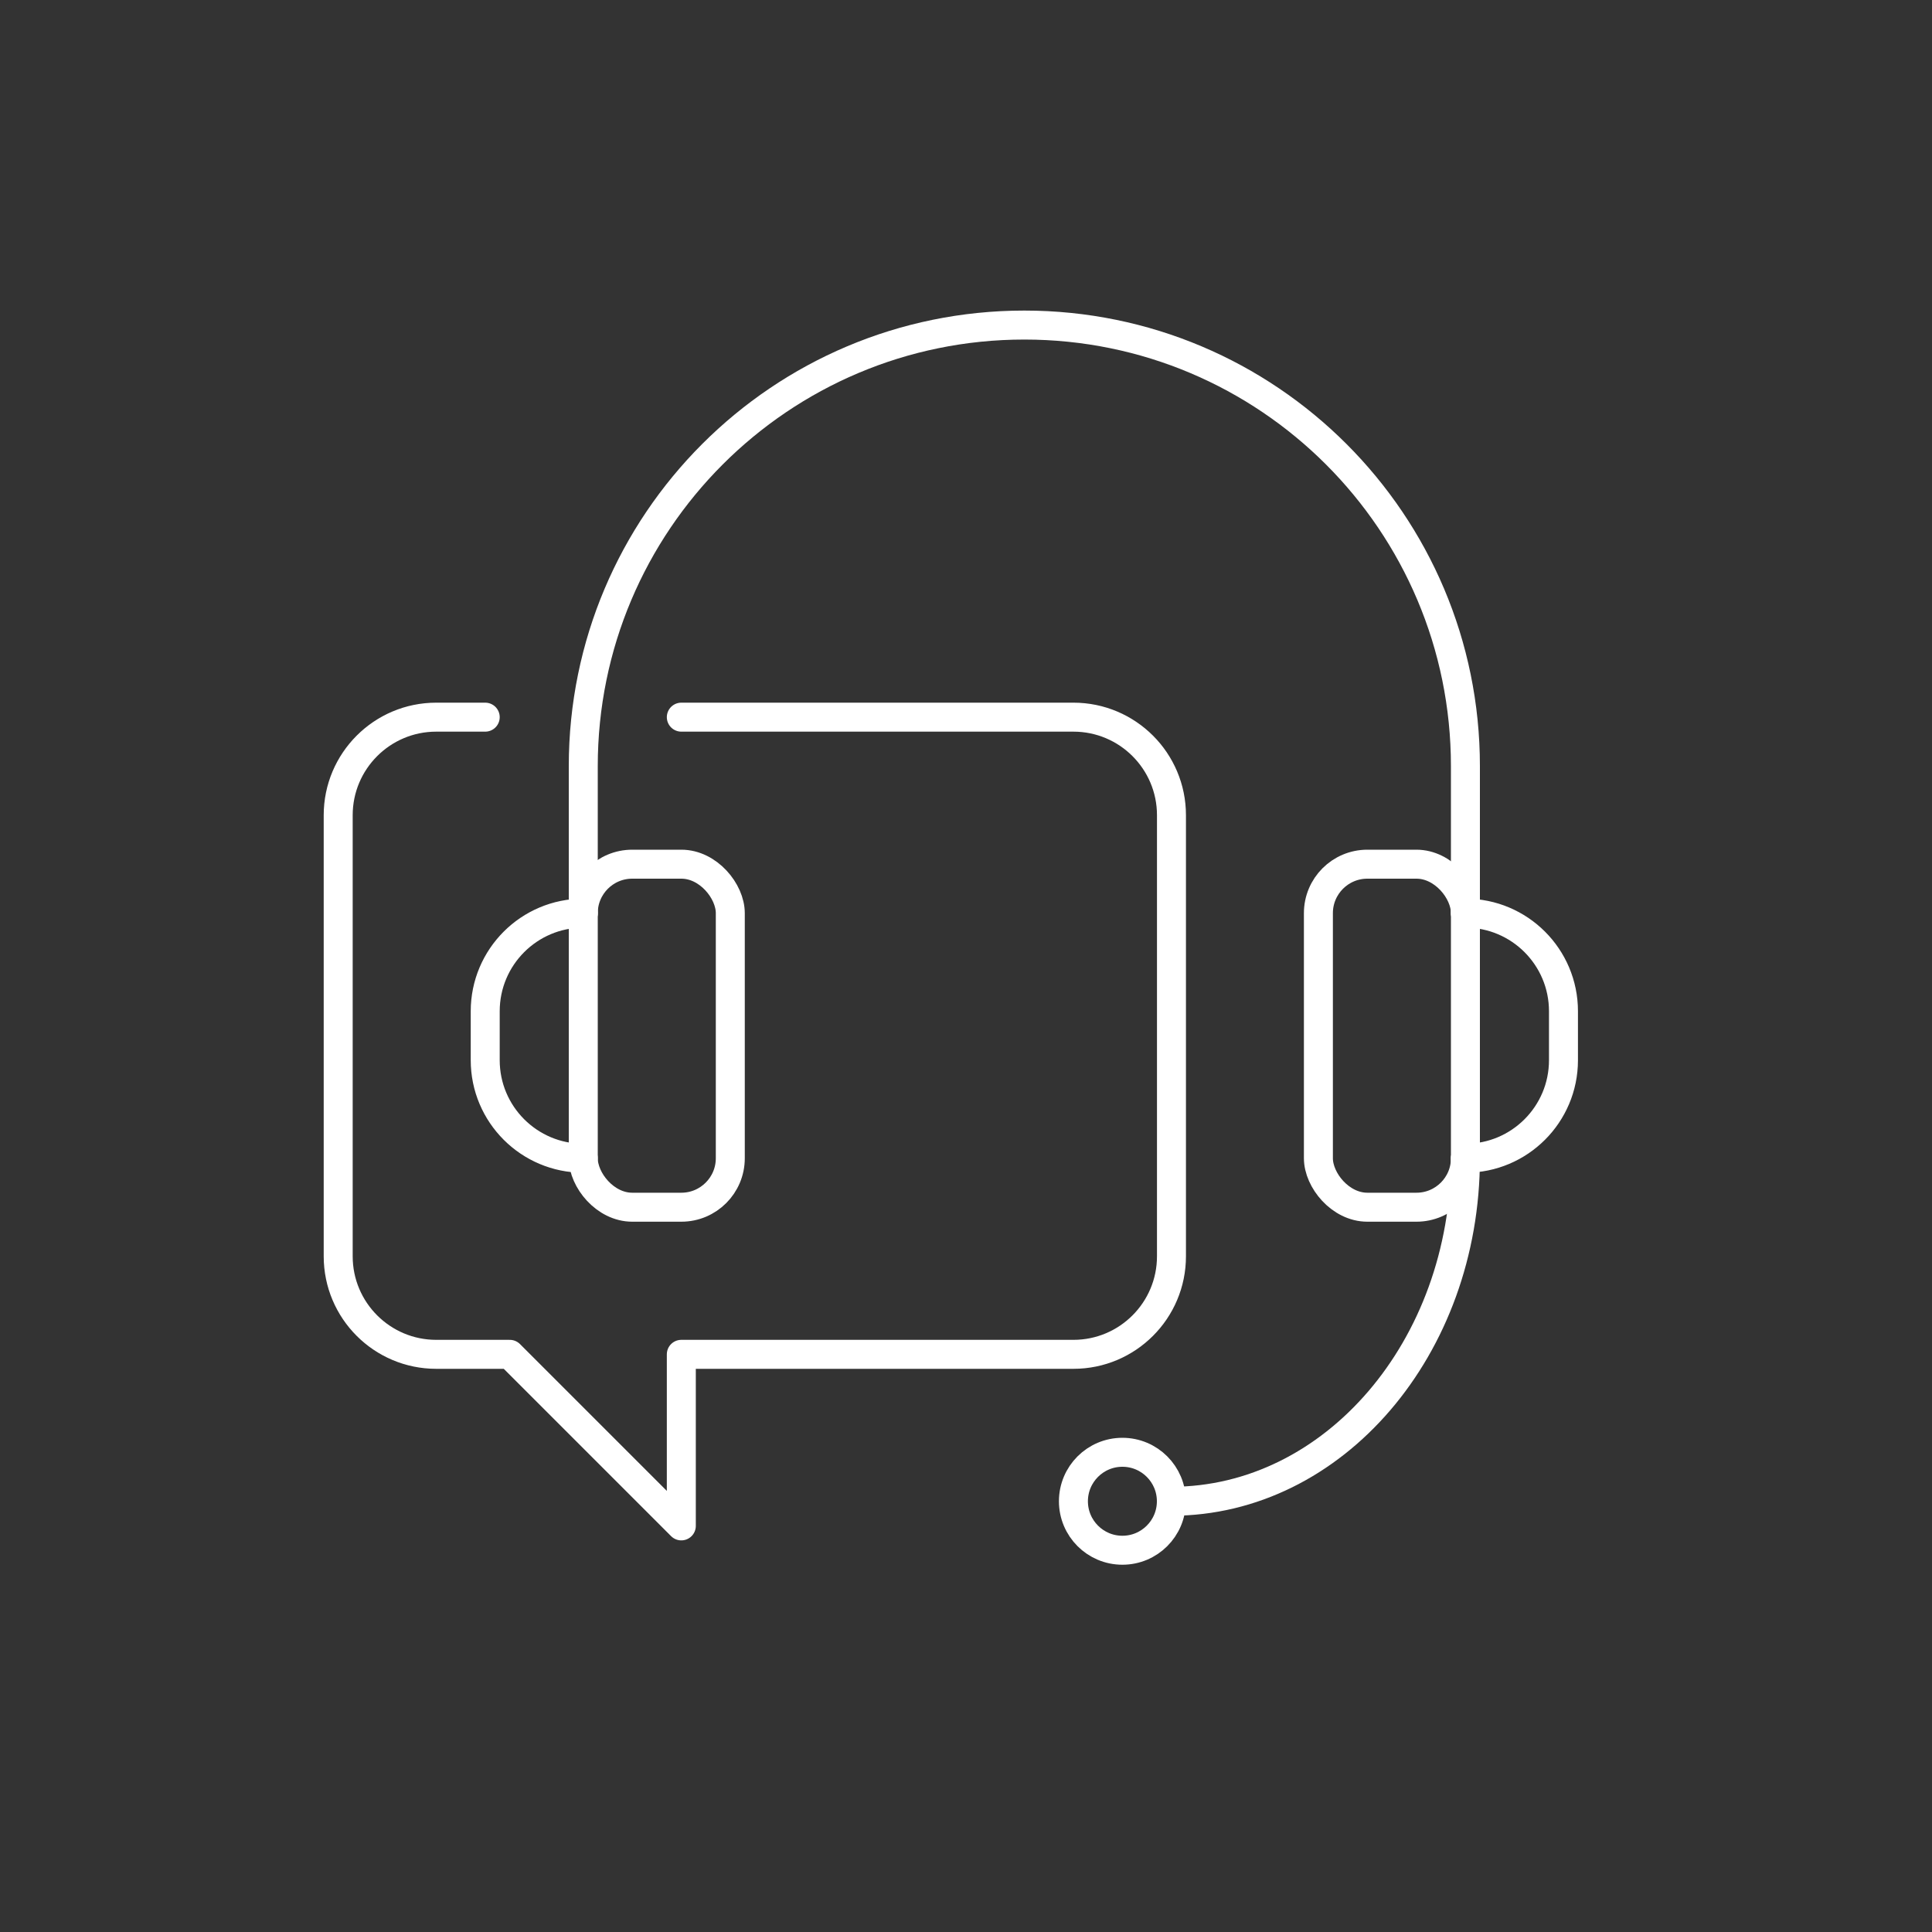
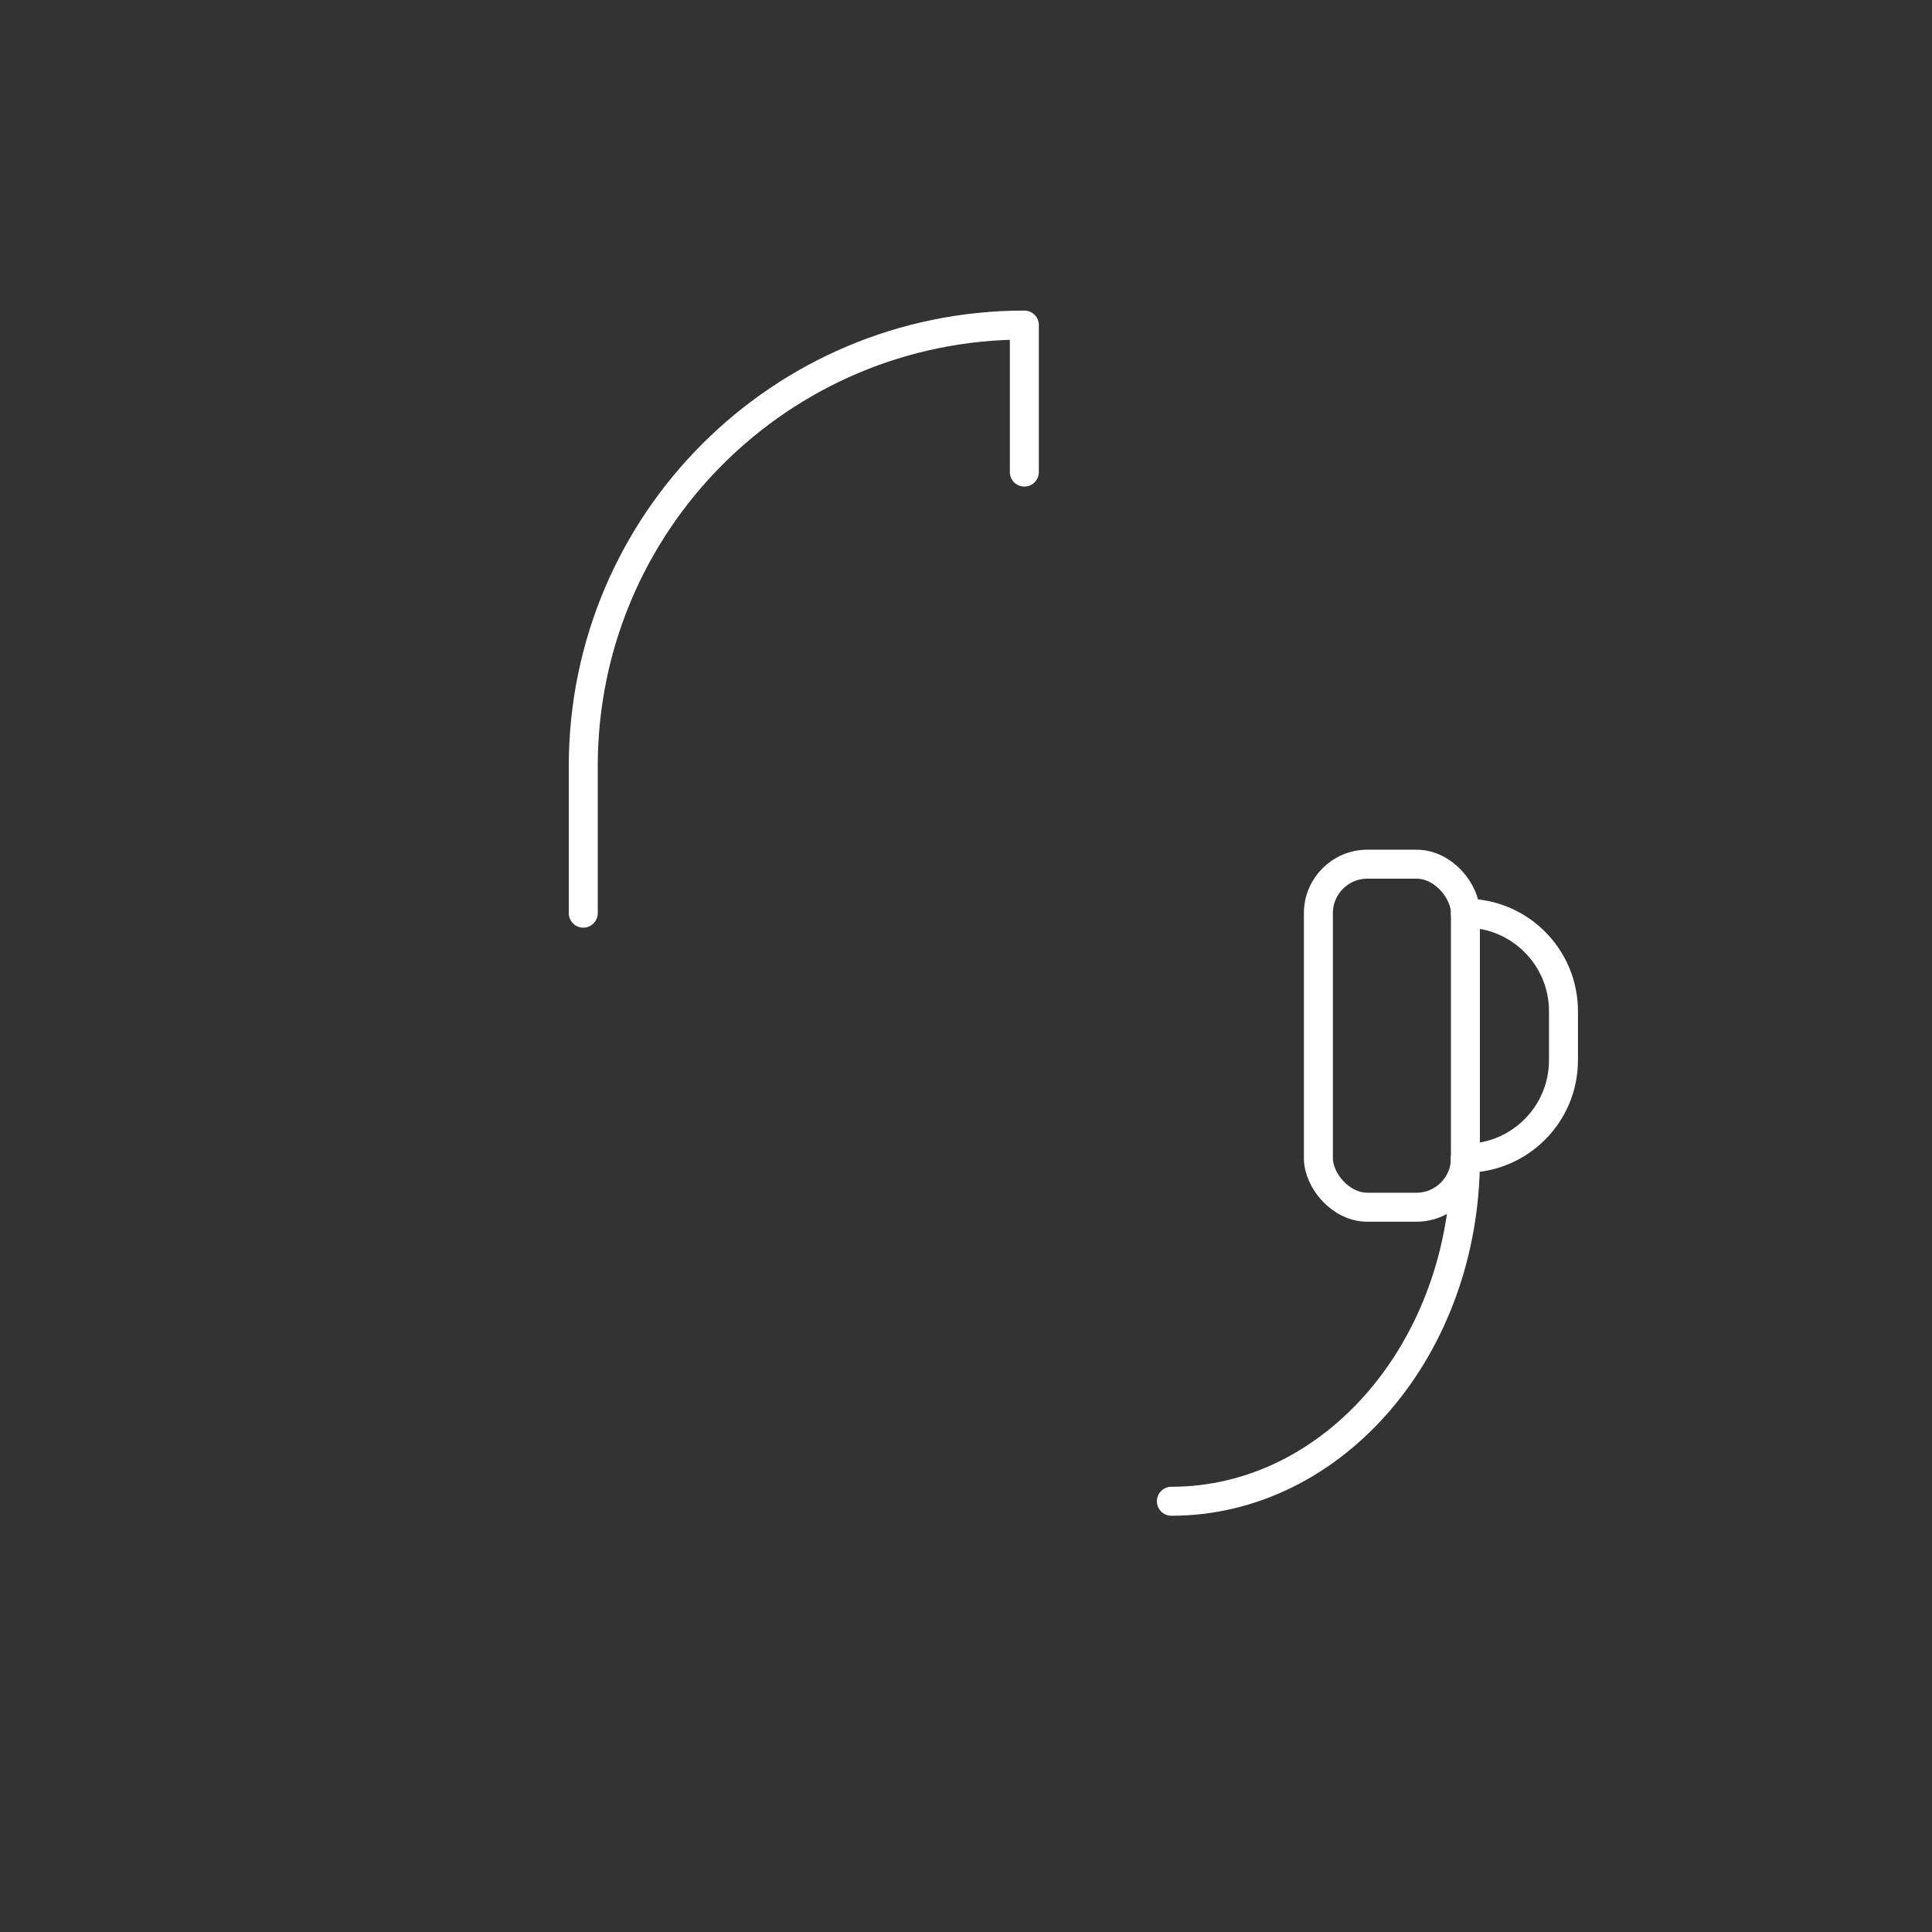
<svg xmlns="http://www.w3.org/2000/svg" id="Layer_1" viewBox="0 0 200 200">
  <rect x="0" y="0" width="200" height="200" fill="#333333" stroke="none" />
  <defs>
    <style>.cls-1{fill:none;stroke:#fff;stroke-linecap:round;stroke-linejoin:round;stroke-width:3px;}</style>
  </defs>
-   <rect class="cls-1" x="60.38" y="89.46" width="15.22" height="35.51" rx="5.07" ry="5.07" />
-   <path class="cls-1" d="m60.38,119.9c-5.6,0-10.15-4.54-10.15-10.15v-5.07c0-5.6,4.54-10.15,10.15-10.15" />
  <rect class="cls-1" x="136.48" y="89.46" width="15.22" height="35.51" rx="5.07" ry="5.07" />
  <path class="cls-1" d="m151.7,119.9c5.6,0,10.15-4.54,10.15-10.15v-5.07c0-5.6-4.54-10.15-10.15-10.15" />
-   <path class="cls-1" d="m70.53,74.24h40.59c5.6,0,10.15,4.54,10.15,10.15v45.66c0,5.6-4.54,10.15-10.15,10.15h-40.59v17.76l-17.76-17.76h-7.61c-5.6,0-10.15-4.54-10.15-10.15v-45.66c0-5.6,4.54-10.15,10.15-10.15h5.07" />
-   <path class="cls-1" d="m60.38,94.53v-15.22c0-25.22,20.44-45.66,45.66-45.66h0c25.22,0,45.66,20.44,45.66,45.66v15.22" />
+   <path class="cls-1" d="m60.38,94.53v-15.22c0-25.22,20.44-45.66,45.66-45.66h0v15.22" />
  <path class="cls-1" d="m151.7,119.9c0,19.61-13.63,35.51-30.44,35.51" />
-   <circle class="cls-1" cx="116.19" cy="155.41" r="5.07" />
</svg>